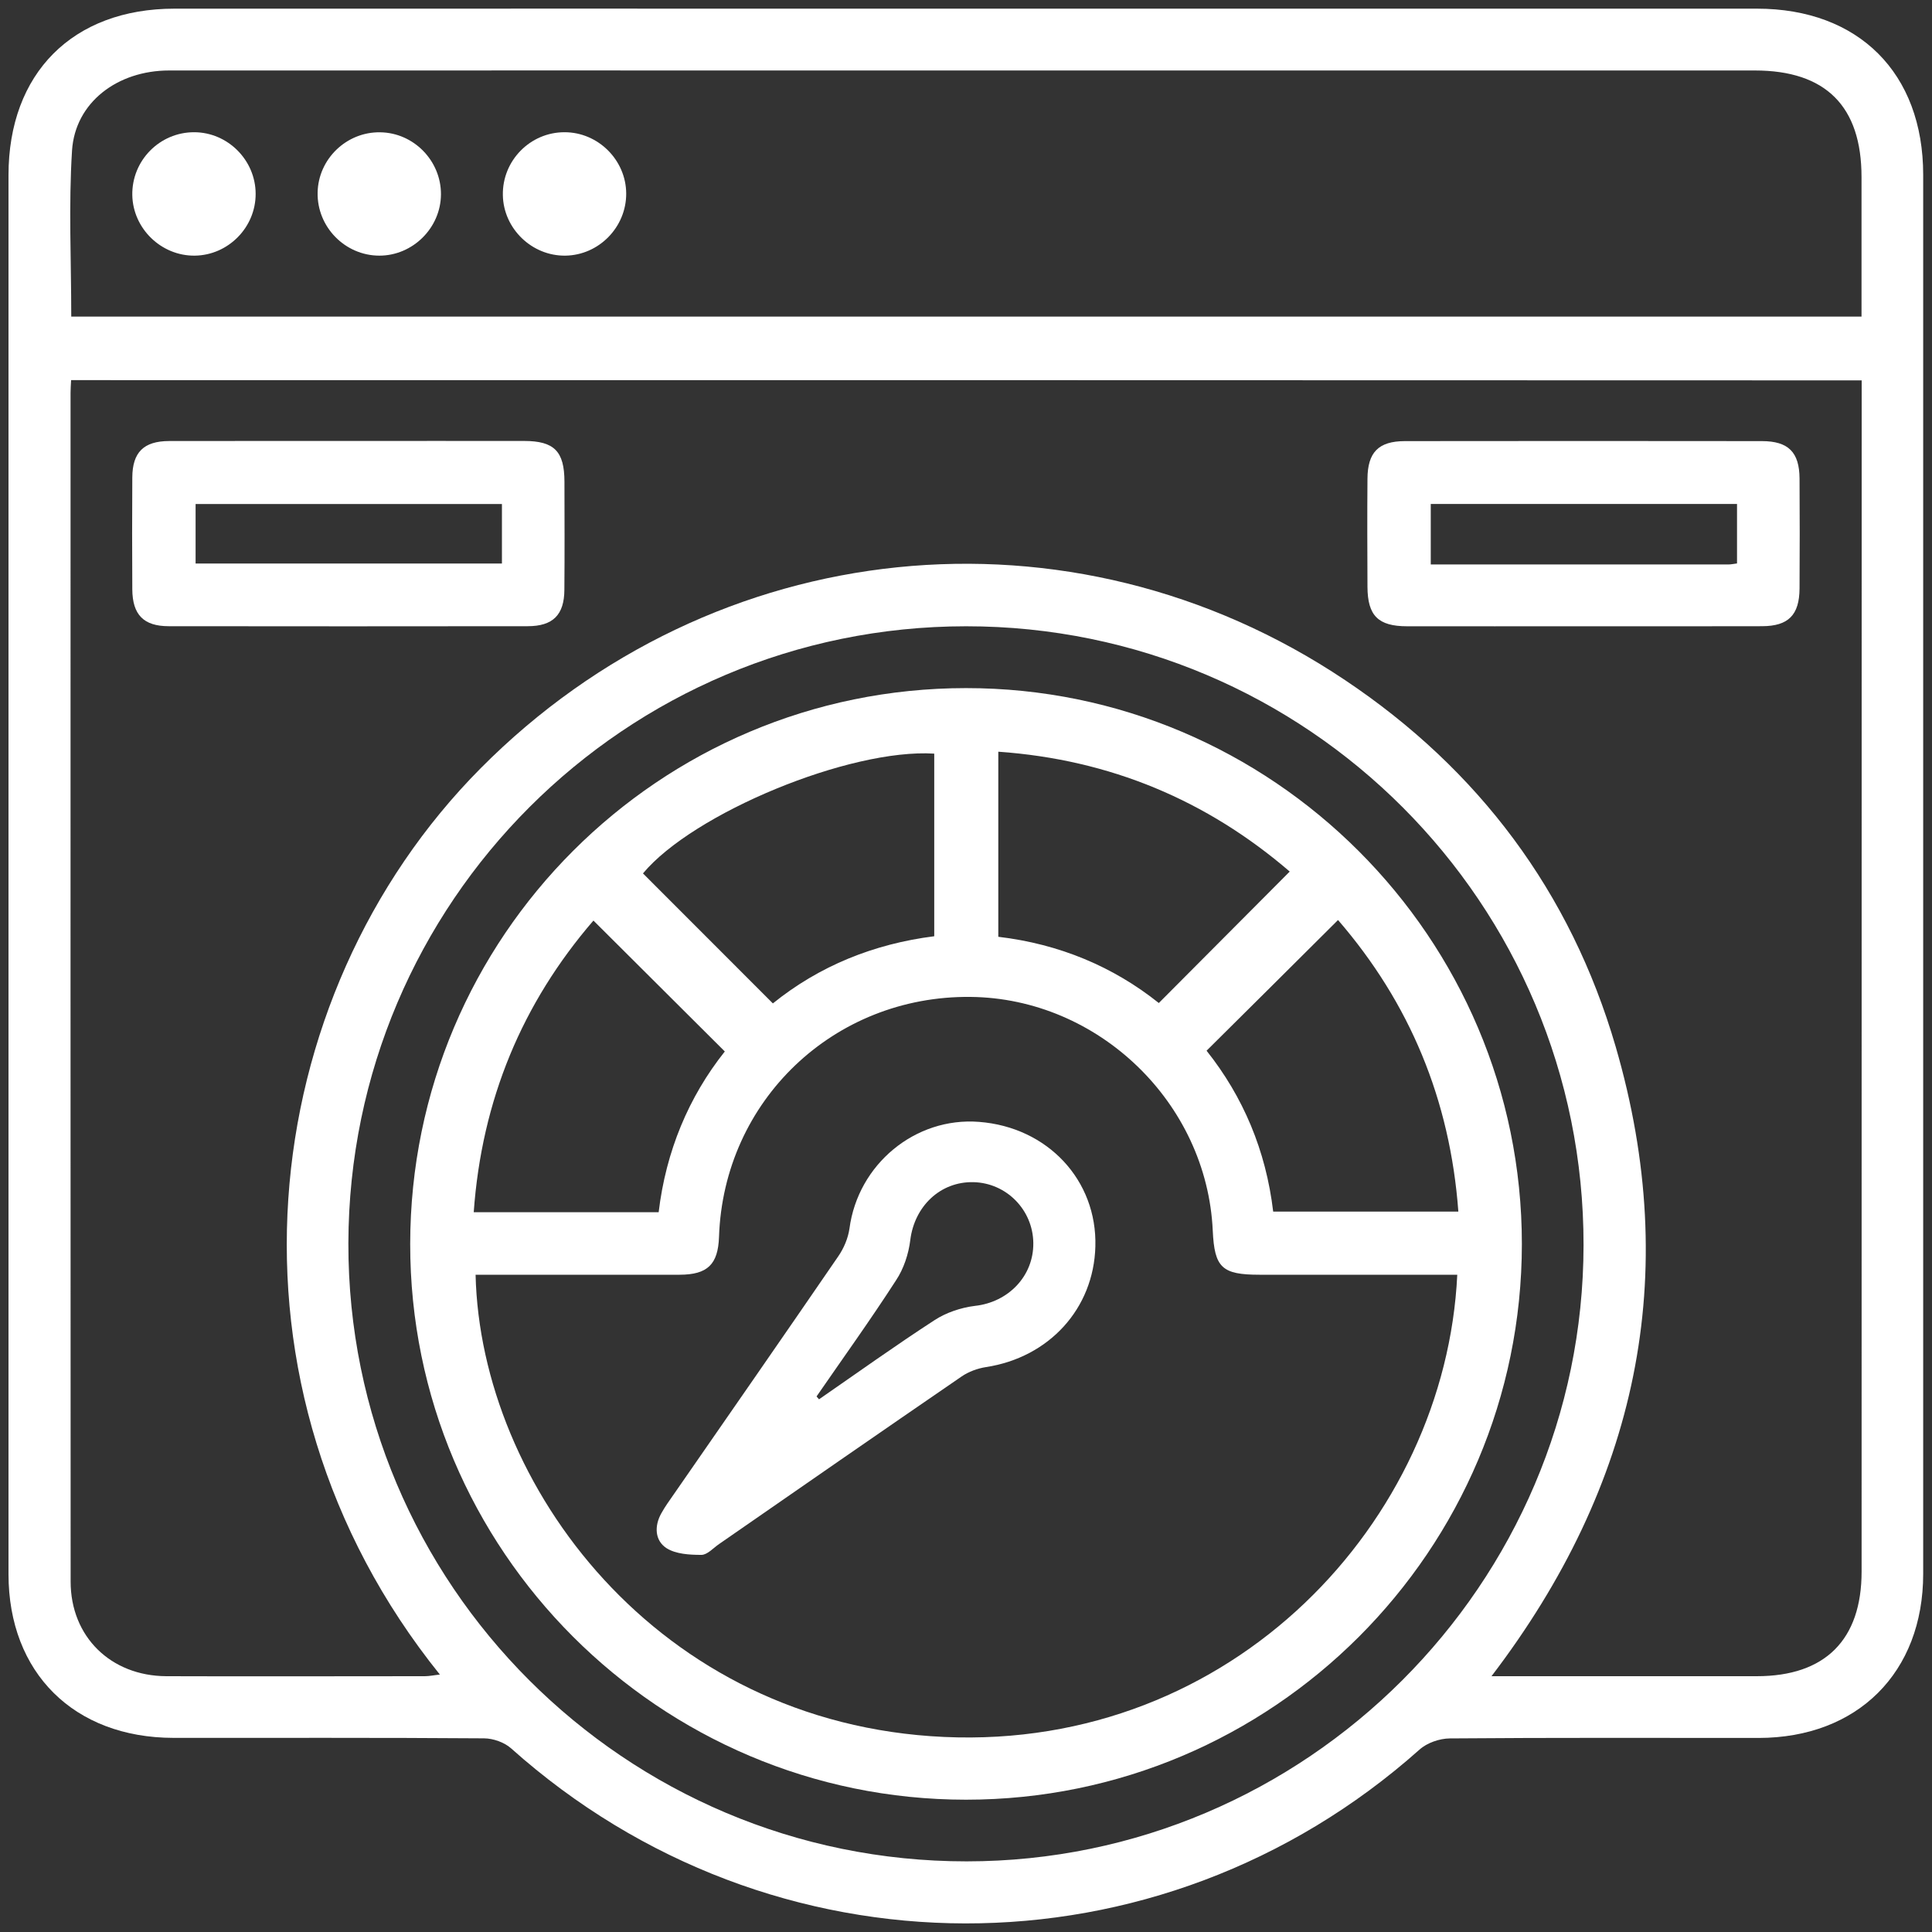
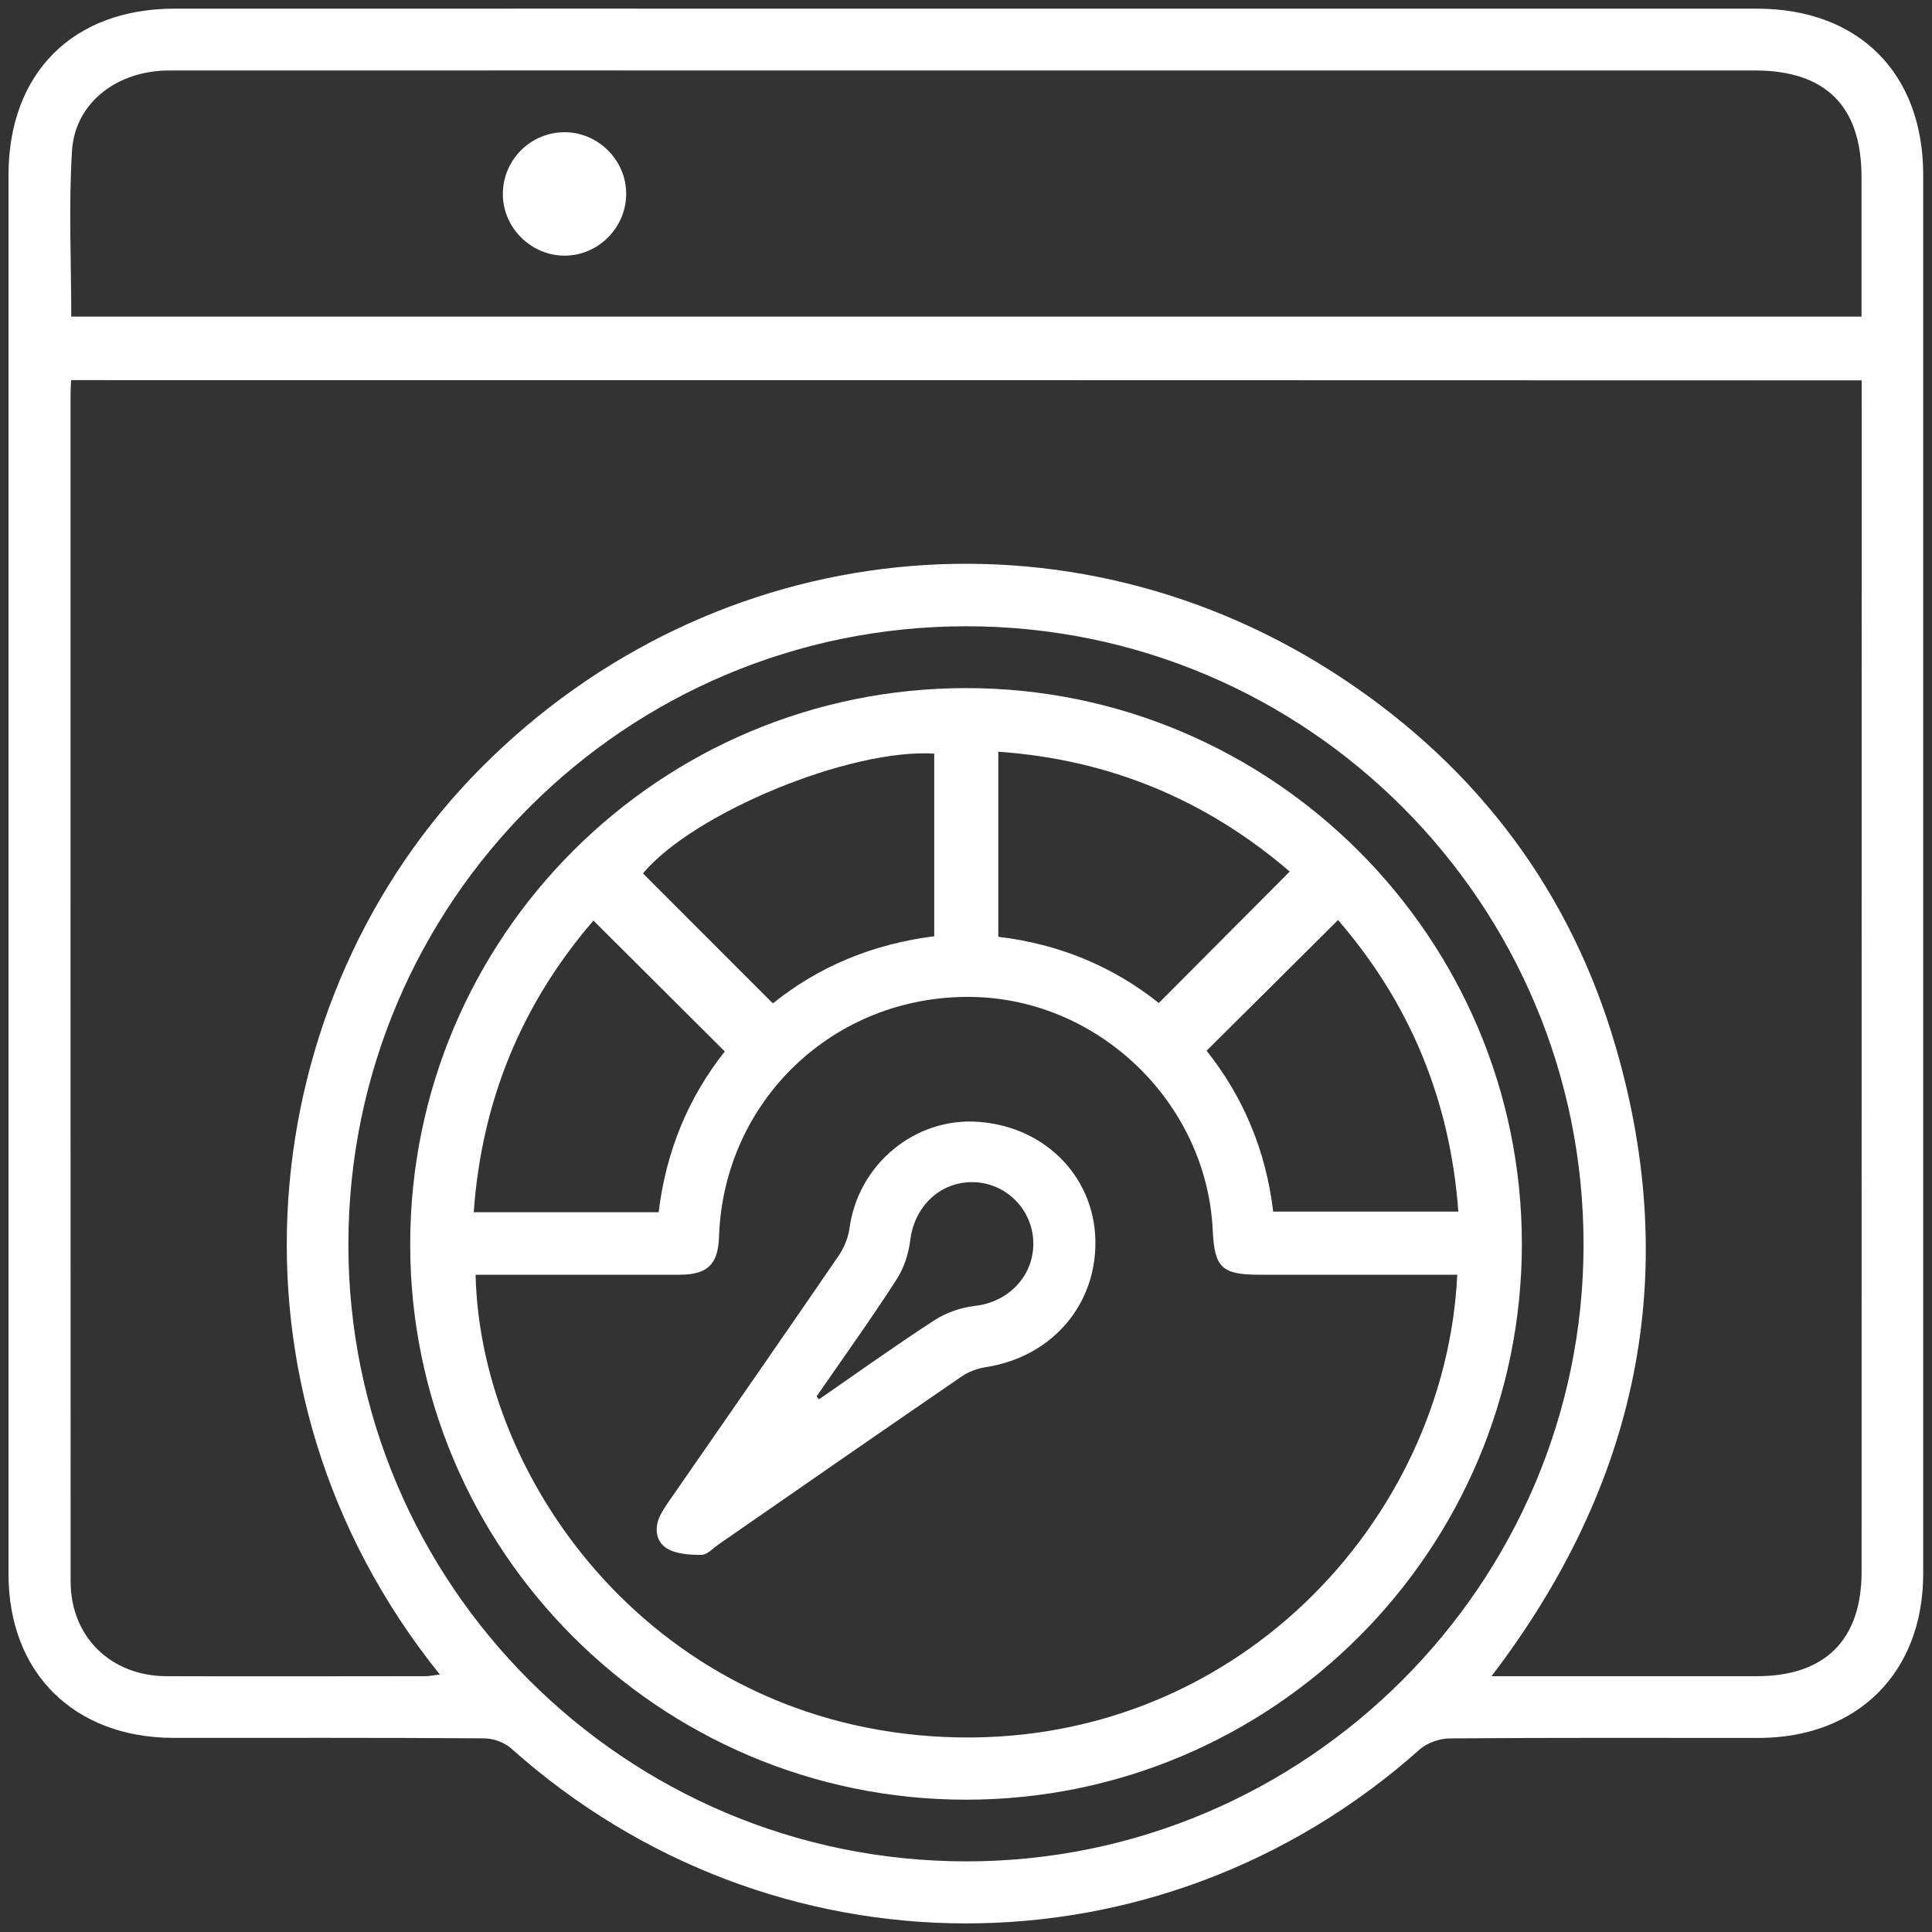
<svg xmlns="http://www.w3.org/2000/svg" version="1.1" id="Layer_1" x="0px" y="0px" width="25px" height="25px" viewBox="0 0 25 25" style="enable-background:new 0 0 25 25;" xml:space="preserve">
  <rect x="0" y="0" width="25" height="25" fill="#333333" stroke="none" />
  <g>
    <path style="fill:#FFFFFF;" d="M12.523,0.112c3.404,0,6.808,0,10.211,0c1.316,0,2.152,0.833,2.152,2.151c0,6.034,0,12.068,0,18.102   c0,1.277-0.849,2.123-2.131,2.124c-1.332,0-2.663-0.005-3.994,0.006c-0.133,0.001-0.296,0.057-0.394,0.146   c-3.375,3.004-8.381,2.996-11.753-0.017c-0.087-0.078-0.231-0.129-0.35-0.13c-1.34-0.01-2.68-0.005-4.02-0.006   c-1.286-0.002-2.134-0.842-2.134-2.119c0-6.034,0-12.068,0-18.102c0-1.32,0.831-2.154,2.147-2.155   C5.681,0.111,9.102,0.112,12.523,0.112z M0.92,4.919C0.917,4.985,0.913,5.034,0.913,5.082c0,5.128-0.001,10.256,0.001,15.384   c0,0.712,0.518,1.22,1.237,1.224c1.115,0.004,2.231,0,3.346,0c0.061,0,0.12-0.014,0.195-0.021c-3-3.729-2.407-8.772,0.529-11.729   c3.015-3.036,7.634-3.516,11.183-1.14c1.729,1.156,2.919,2.742,3.502,4.741c0.865,2.97,0.277,5.681-1.606,8.149   c1.171,0,2.302,0,3.433,0c0.886,0,1.356-0.472,1.356-1.354c0-5.054,0-10.106,0.001-15.159c0-0.081,0-0.162,0-0.255   C16.359,4.919,8.653,4.919,0.92,4.919z M24.088,4.097c0-0.61,0-1.207,0-1.804c0.001-0.917-0.462-1.381-1.38-1.381   c-3.503,0-7.006,0-10.509,0c-3.337,0-6.673-0.001-10.01,0c-0.67,0-1.217,0.414-1.257,1.036c-0.045,0.71-0.01,1.425-0.01,2.149   C8.641,4.097,16.346,4.097,24.088,4.097z M12.5,8.104c-4.41,0.002-7.982,3.571-7.992,7.983c-0.009,4.412,3.581,8.001,8.001,7.999   c4.388-0.001,7.978-3.587,7.982-7.973C20.497,11.691,16.916,8.102,12.5,8.104z" />
-     <path style="fill:#FFFFFF;" d="M4.51,5.706c0.757,0,1.515-0.001,2.272,0c0.39,0,0.521,0.134,0.522,0.526   C7.305,6.698,7.307,7.165,7.303,7.63C7.302,7.957,7.155,8.103,6.828,8.103c-1.548,0.002-3.096,0.002-4.645,0   c-0.325,0-0.469-0.149-0.471-0.477c-0.003-0.482-0.003-0.965,0-1.448c0.002-0.325,0.147-0.47,0.476-0.471   C2.962,5.705,3.736,5.707,4.51,5.706z M6.495,6.522c-1.336,0-2.653,0-3.964,0c0,0.27,0,0.522,0,0.77c1.331,0,2.642,0,3.964,0   C6.495,7.034,6.495,6.787,6.495,6.522z" />
-     <path style="fill:#FFFFFF;" d="M20.48,8.104c-0.758,0-1.516,0.001-2.271,0c-0.376,0-0.512-0.137-0.514-0.51   c-0.002-0.466-0.004-0.932,0-1.398c0.002-0.344,0.143-0.487,0.484-0.488c1.539-0.002,3.079-0.002,4.619,0   c0.344,0,0.486,0.144,0.488,0.484c0.003,0.474,0.003,0.949,0,1.423c-0.002,0.344-0.145,0.487-0.484,0.488   C22.029,8.105,21.255,8.104,20.48,8.104z M22.477,7.291c0-0.273,0-0.52,0-0.77c-1.332,0-2.647,0-3.963,0c0,0.268,0,0.521,0,0.783   c1.297,0,2.577,0,3.856,0C22.4,7.304,22.434,7.296,22.477,7.291z" />
-     <path style="fill:#FFFFFF;" d="M3.308,2.507C3.31,2.941,2.954,3.303,2.52,3.308s-0.8-0.351-0.808-0.783   C1.704,2.078,2.066,1.71,2.513,1.711C2.947,1.712,3.307,2.072,3.308,2.507z" />
-     <path style="fill:#FFFFFF;" d="M5.706,2.515C5.704,2.948,5.342,3.308,4.909,3.308c-0.444,0-0.808-0.372-0.799-0.816   c0.008-0.435,0.374-0.787,0.809-0.78C5.353,1.717,5.708,2.08,5.706,2.515z" />
    <path style="fill:#FFFFFF;" d="M7.316,3.308C6.883,3.314,6.515,2.959,6.507,2.526C6.498,2.08,6.86,1.71,7.306,1.711   c0.434,0,0.795,0.36,0.797,0.793C8.105,2.939,7.75,3.302,7.316,3.308z" />
    <path style="fill:#FFFFFF;" d="M12.499,23.288c-3.968-0.001-7.195-3.229-7.191-7.192c0.003-3.974,3.221-7.191,7.191-7.192   c3.963-0.002,7.194,3.229,7.194,7.194C19.691,20.064,16.468,23.288,12.499,23.288z M18.857,16.495c-0.098,0-0.18,0-0.262,0   c-0.766,0-1.531,0-2.297,0c-0.486,0-0.583-0.091-0.605-0.571c-0.076-1.654-1.479-3.007-3.134-3.024   c-1.768-0.019-3.195,1.342-3.255,3.104c-0.012,0.357-0.148,0.49-0.509,0.491c-0.799,0.001-1.598,0-2.397,0   c-0.082,0-0.163,0-0.244,0c0.063,2.713,2.347,5.813,6.061,5.981C15.957,22.646,18.705,19.682,18.857,16.495z M12.918,9.727   c0,0.815,0,1.6,0,2.395c0.793,0.094,1.488,0.387,2.077,0.857c0.567-0.569,1.123-1.127,1.694-1.701   C15.617,10.357,14.367,9.829,12.918,9.727z M6.13,15.686c0.814,0,1.594,0,2.393,0c0.094-0.789,0.388-1.492,0.856-2.08   c-0.572-0.569-1.129-1.125-1.7-1.694C6.757,12.982,6.234,14.232,6.13,15.686z M10.001,12.984c0.602-0.486,1.309-0.771,2.088-0.869   c0-0.805,0-1.584,0-2.363c-1.095-0.069-3.12,0.771-3.769,1.55C8.878,11.861,9.435,12.418,10.001,12.984z M16.475,15.678   c0.813,0,1.598,0,2.396,0c-0.107-1.449-0.63-2.701-1.557-3.773c-0.573,0.571-1.131,1.126-1.701,1.691   C16.086,14.191,16.381,14.886,16.475,15.678z" />
    <path style="fill:#FFFFFF;" d="M14.174,16.129c-0.021,0.805-0.599,1.436-1.415,1.561c-0.109,0.017-0.225,0.059-0.315,0.121   c-1.048,0.719-2.093,1.443-3.138,2.168c-0.075,0.051-0.153,0.141-0.23,0.141c-0.153,0-0.332-0.01-0.453-0.088   c-0.149-0.098-0.158-0.284-0.066-0.449c0.048-0.087,0.107-0.168,0.164-0.25c0.709-1.023,1.421-2.048,2.126-3.076   c0.072-0.104,0.127-0.234,0.145-0.359c0.11-0.832,0.851-1.446,1.677-1.381C13.557,14.585,14.198,15.273,14.174,16.129z    M10.566,18.07c0.011,0.013,0.021,0.025,0.032,0.037c0.498-0.344,0.989-0.696,1.496-1.025c0.151-0.098,0.342-0.162,0.522-0.184   c0.431-0.047,0.76-0.385,0.755-0.814s-0.348-0.777-0.775-0.787c-0.43-0.009-0.763,0.313-0.817,0.749   c-0.022,0.181-0.085,0.372-0.185,0.522C11.265,17.078,10.911,17.57,10.566,18.07z" />
  </g>
</svg>